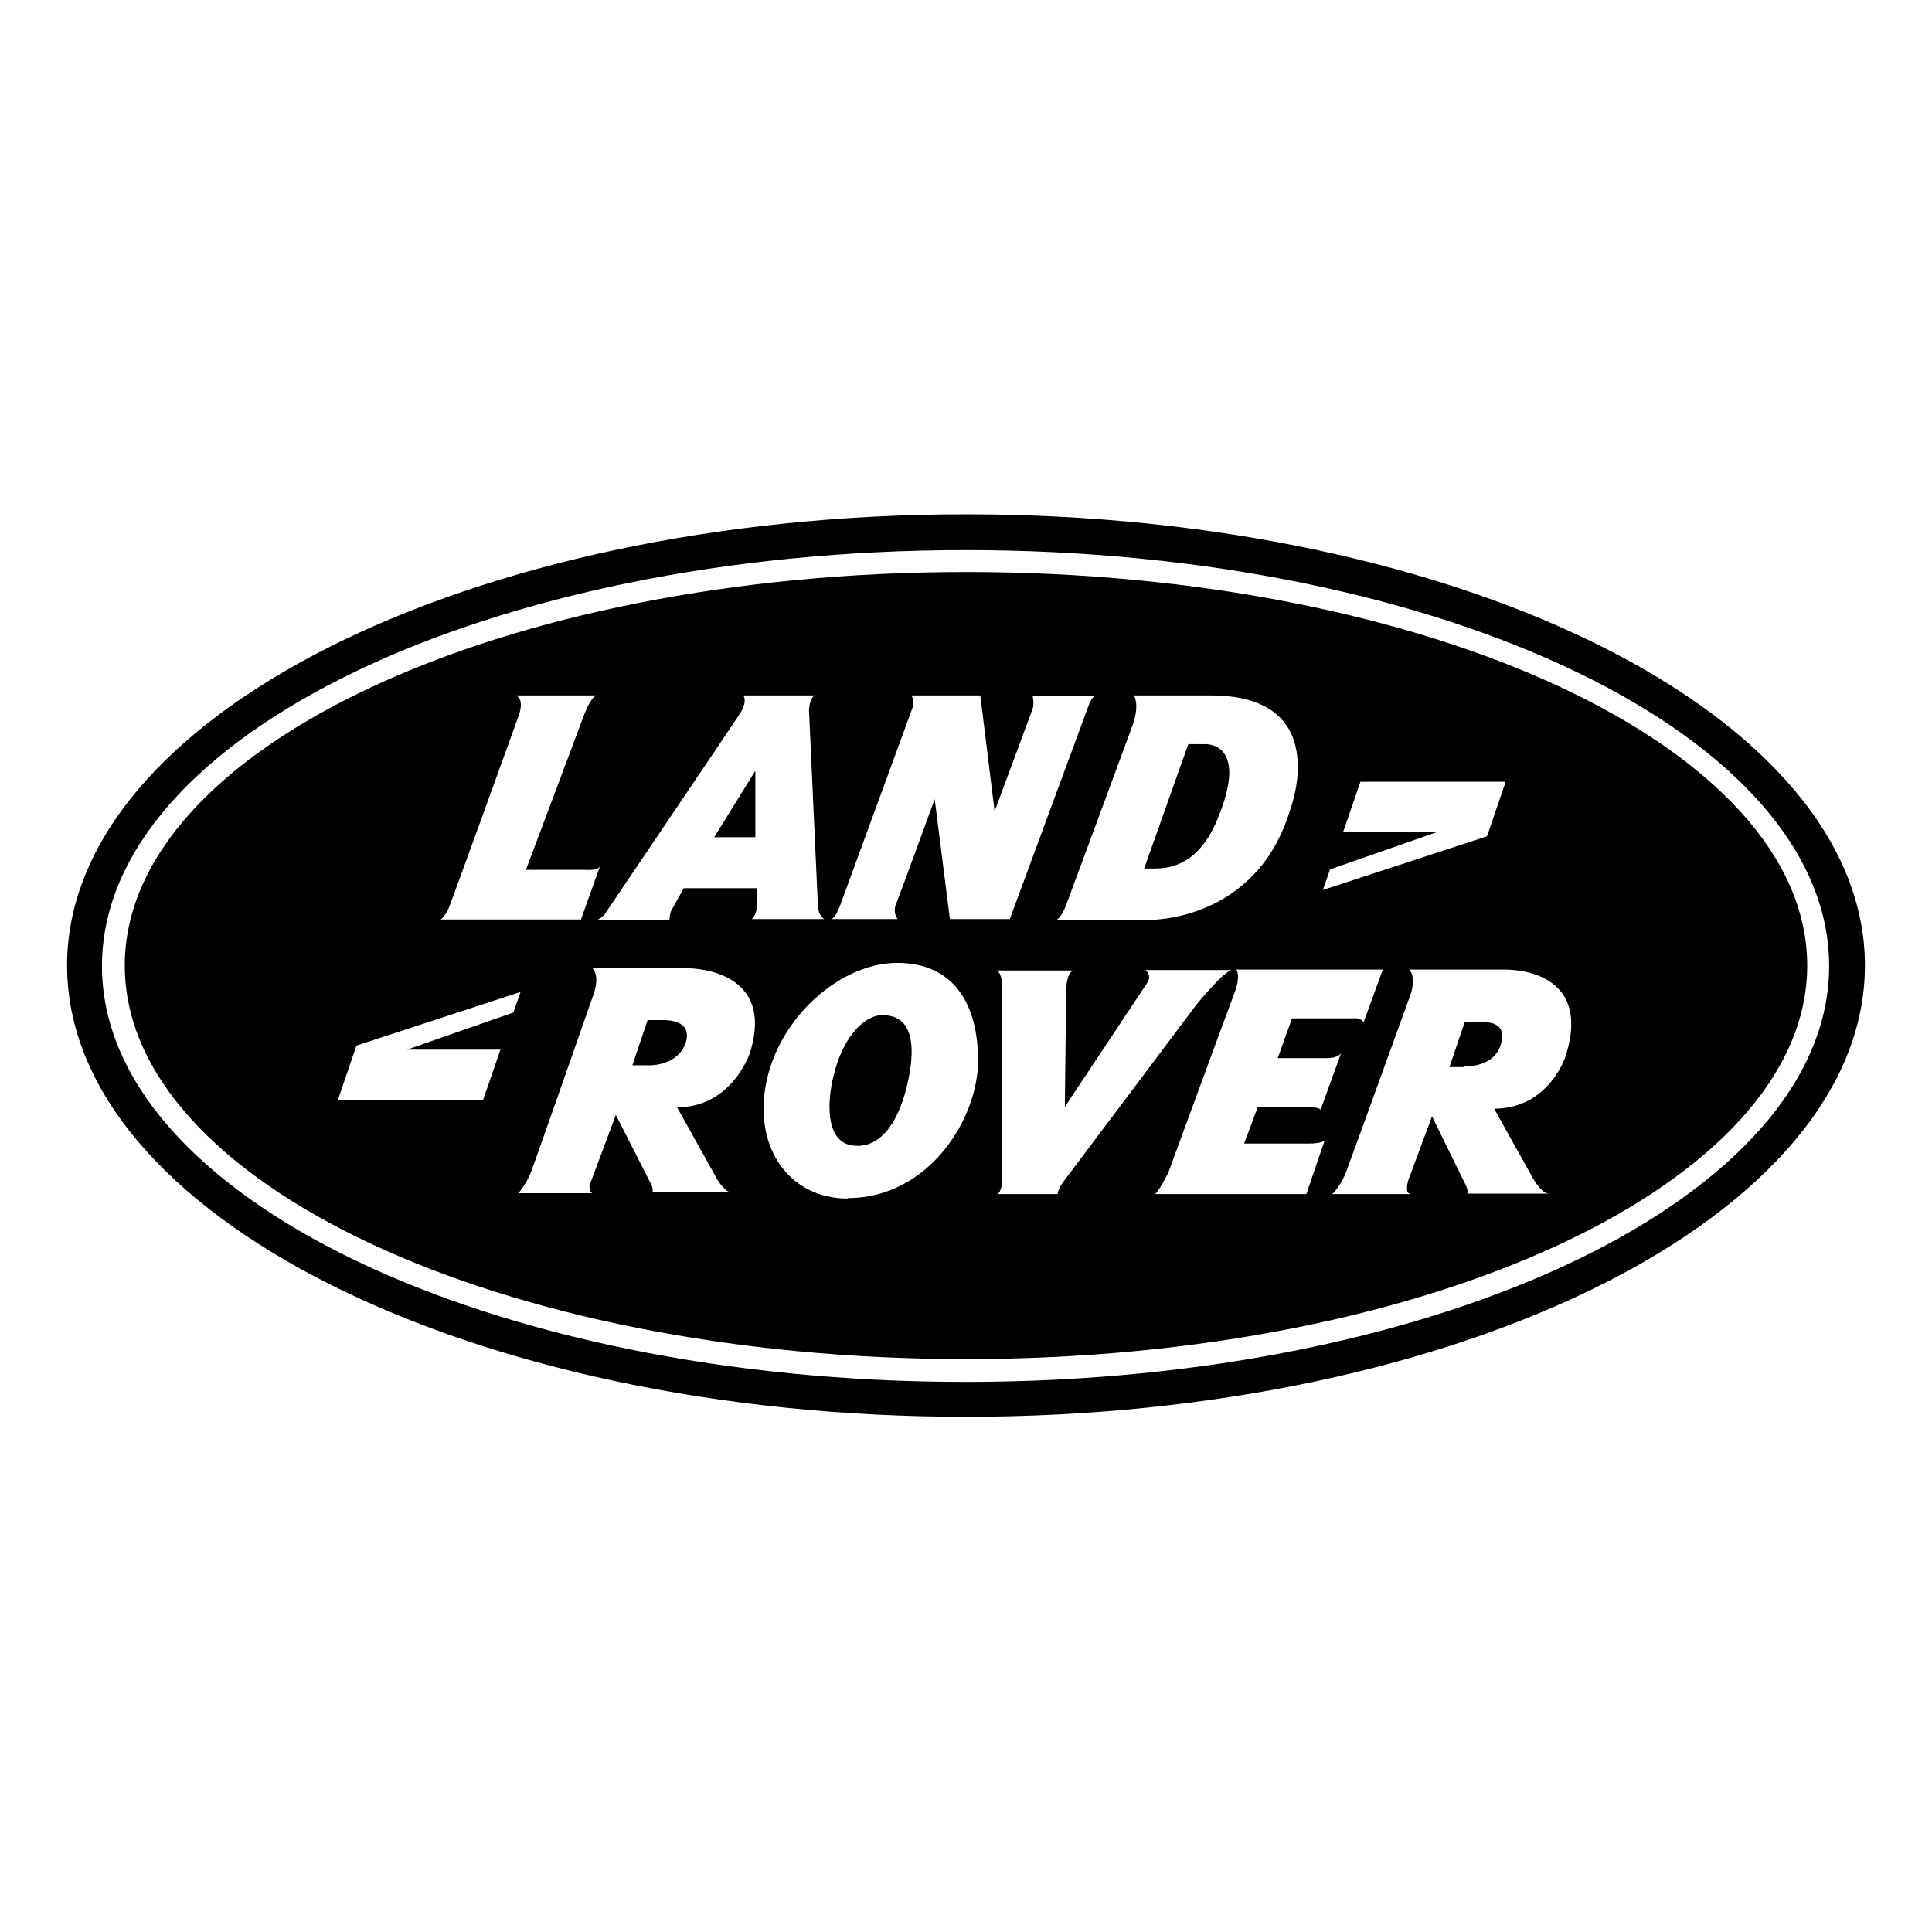
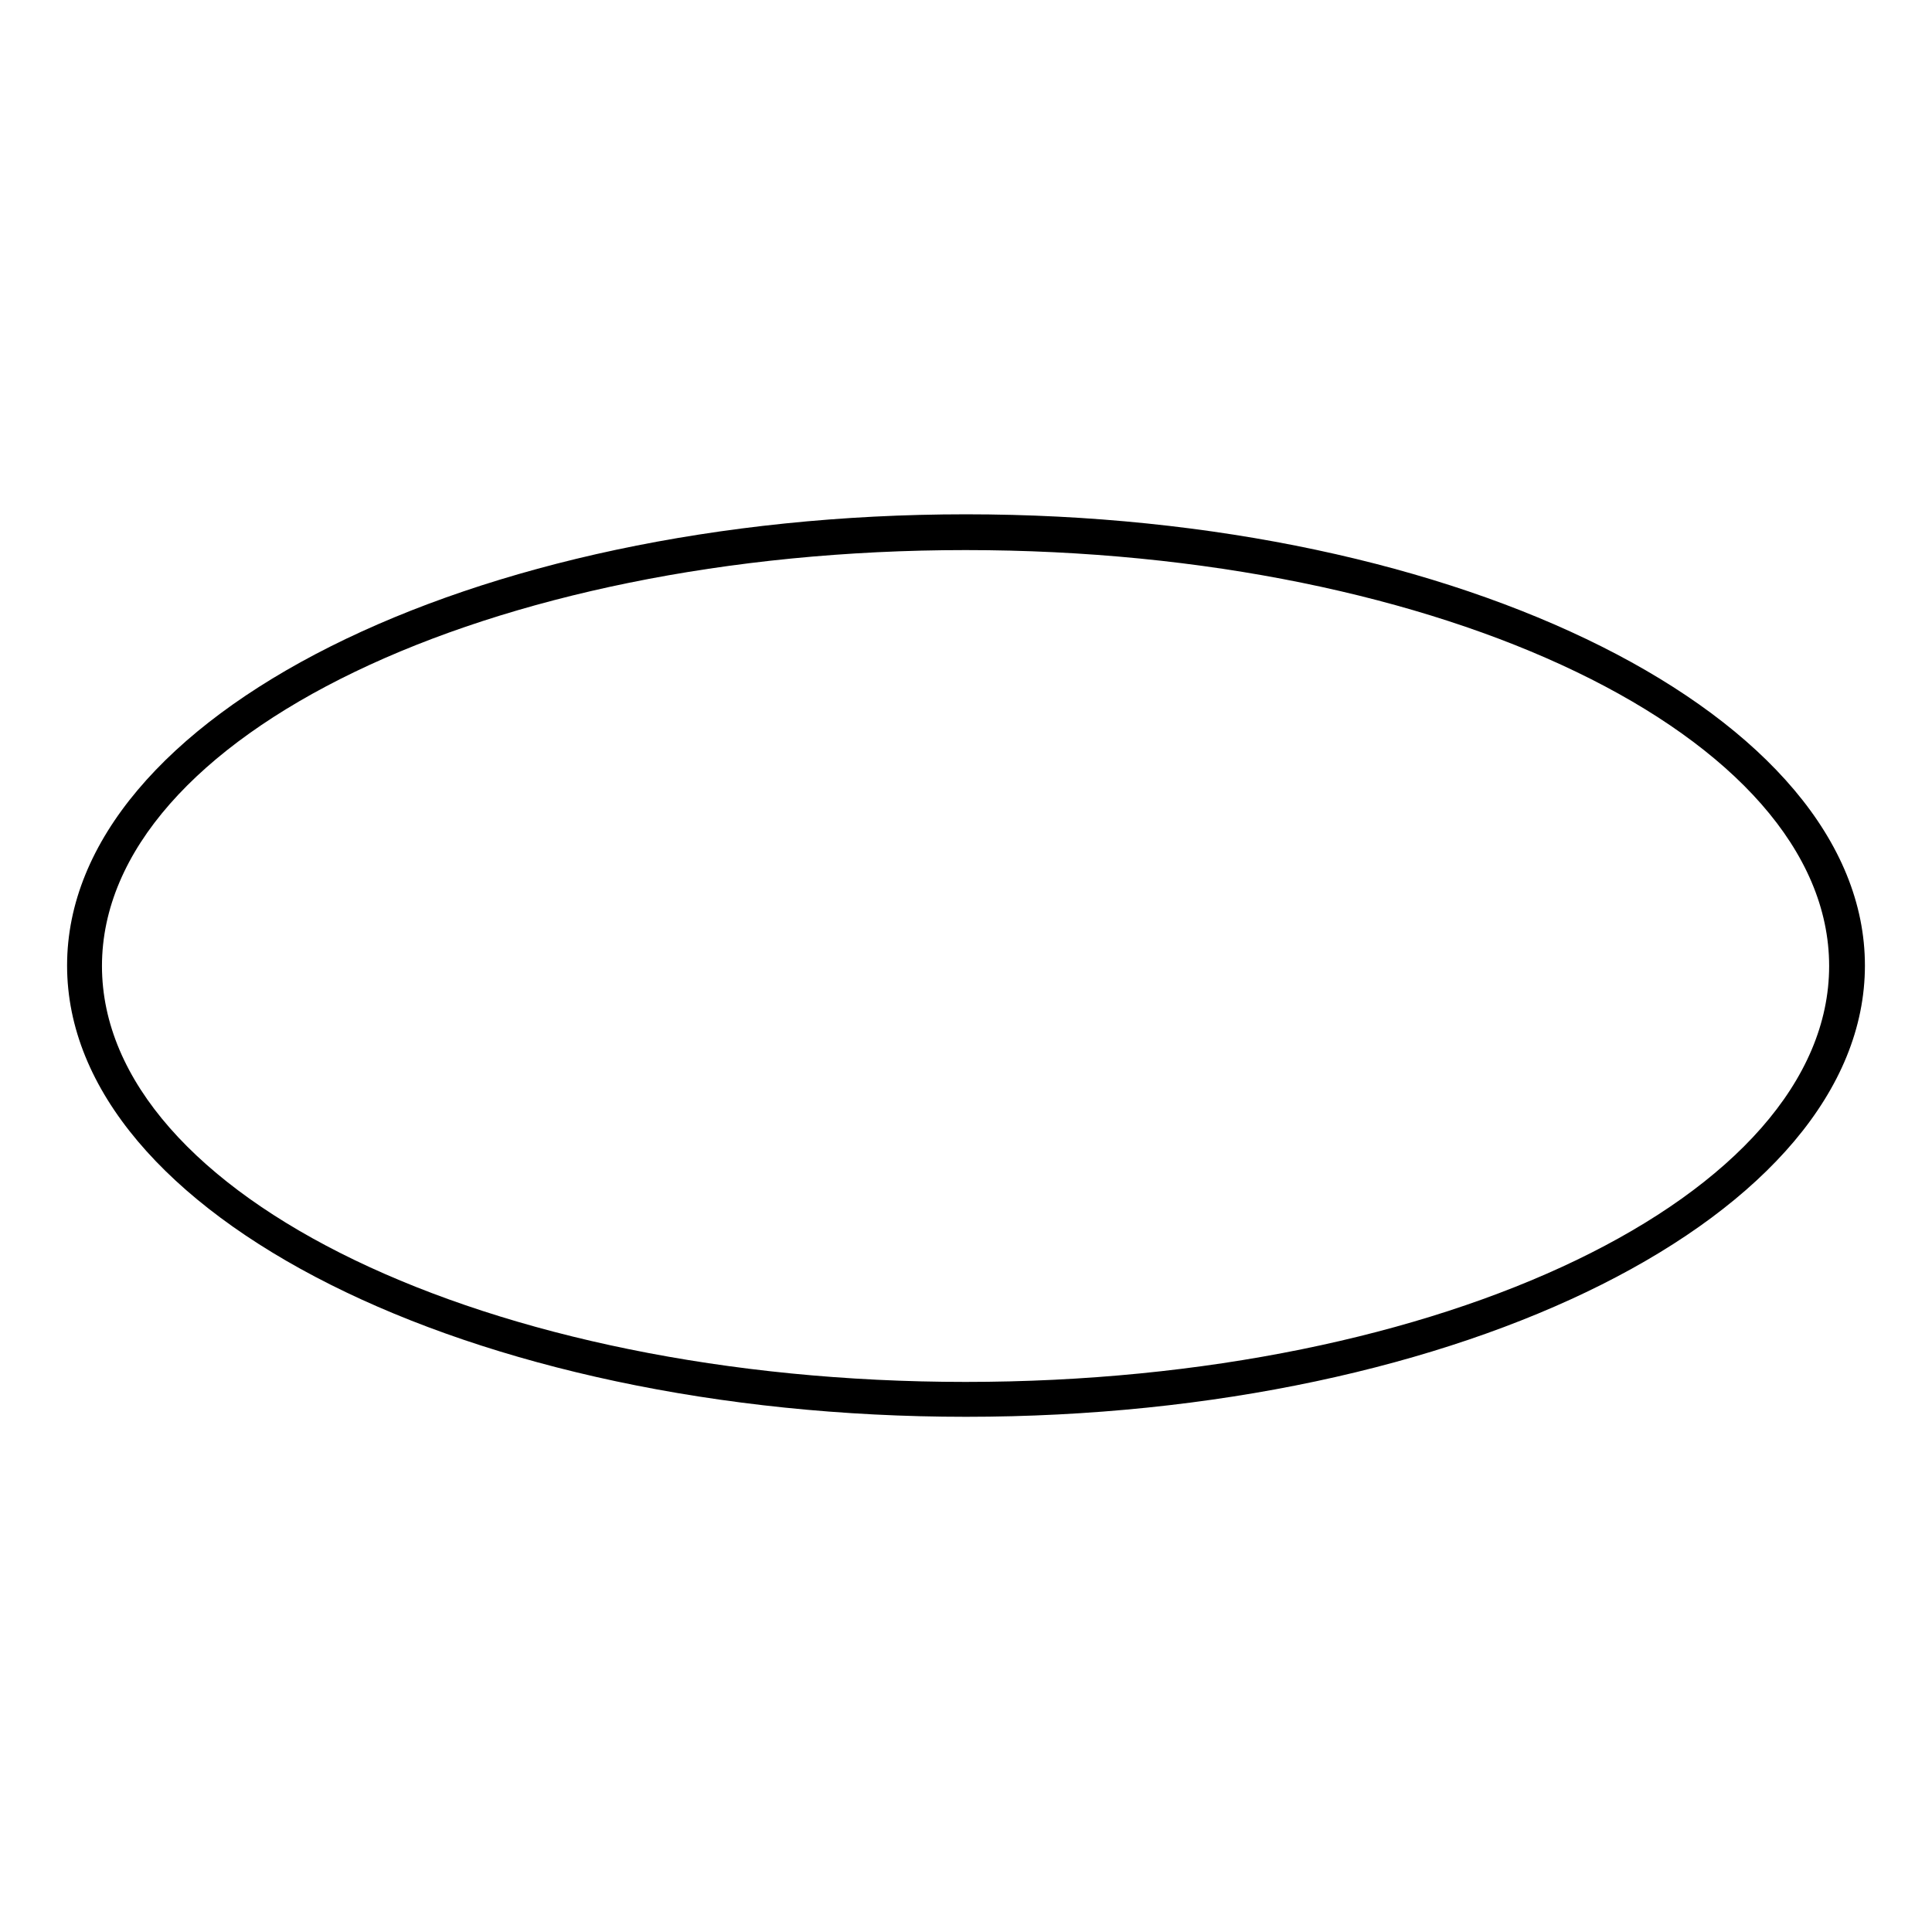
<svg xmlns="http://www.w3.org/2000/svg" id="Layer_1" version="1.1" viewBox="0 0 432 432">
  <defs>
    <style>
      .st0 {
        fill-rule: evenodd;
      }
    </style>
  </defs>
  <path class="st0" d="M417,215.9c0,55.7-90,100.9-201,100.9S15,271.6,15,215.9s90-100.9,201-100.9,201,45.2,201,100.9h0ZM215.9,123c-106.7,0-193.1,41.6-193.1,93s86.4,93,193.1,93,193.1-41.6,193.1-93-86.4-93-193.1-93h0Z" />
-   <path class="st0" d="M404.1,215.9c0,48.6-84.2,88-188.1,88S27.9,264.5,27.9,215.9s84.2-88,188.1-88,188.1,39.4,188.1,88ZM336.5,174.8h-32.3l-3.9,11.3h20.9l-23.8,8.3-1.6,4.6,36.7-12,4.1-12h0v-.3ZM130.7,194.5h-13.1s12.2-32.5,13.1-34.9c1.7-4.3,2.8-4.1,2.8-4.1h-18.1c2.2,1.1.3,5.3.3,5.3,0,0-14.6,40.5-15.5,42.6-1.1,2-1.7,2.2-1.7,2.2h31.4l4.3-12c-.4,1.2-3.4.9-3.4.9h0ZM185.9,205.5h14.8s-1.1-1.4-.4-3.2c.9-2.2,8.7-23.6,8.7-23.6l3.4,26.8h13.4l17.6-47.7s.7-2.2,1.7-2.2h-14.2s.4,1.6,0,2.9c-.5,1.3-8.5,22.9-8.5,22.9l-3.2-25.9h-15.4s.8,1.3.3,2.6l-16.3,44.5s-1.1,2.8-1.8,2.8h-.1ZM253.6,155.6s1.3,2-.4,6.7-14.6,39.5-14.6,39.5c0,0-1.1,3.3-2.4,3.9h20.2s24.6.9,32.2-25c0,0,9.6-25.5-18.3-25.2h-16.8,0ZM255.8,194.2h2.4c3.4,0,9.9-.8,14.1-11.2,7.1-17.2-2.8-16.6-2.8-16.6h-3.8l-9.9,27.9h0ZM75.7,246h32.3l3.9-11.3h-20.9l23.8-8.3,1.6-4.6-36.7,12-4.1,12h0v.3ZM132.3,266.7c-.5,0-.5-1.6-.5-1.6l5.9-15.8s7.4,14.5,7.9,15.5.3,1.8.3,1.8h17.7c-1.7,0-3.4-3.2-3.4-3.2l-8.8-15.8c12.3,0,16.3-12.2,16.3-12.2,6-19.4-14.3-18.9-14.3-18.9h-20.9c1.6,1.7.4,5.3.4,5.3,0,0-13,37.2-14.1,40.1s-2.9,4.9-2.9,4.9h16.6-.1ZM144.8,228.1l-3.4,10.1h3.2s6.3.5,8.5-4.5c0,0,2.8-5.6-4.9-5.6s-3.5,0-3.5,0h.1ZM315.3,266.9c-1.3,0-.4-3-.4-3l5.3-14.3s7.1,14.5,7.6,15.5.3,1.8.3,1.8h18.3c-1.7,0-3.5-3.2-3.5-3.2l-8.8-15.8c12.3,0,16-11.8,16-11.8,6.4-20.4-14.2-19.3-14.2-19.3h-20.8c1.6,1.7.4,5.3.4,5.3,0,0-13.5,37.3-14.6,40.2-.7,1.7-1.7,3.4-3,4.7h17.5ZM327.3,238.4s6.2.5,8.1-4.3c2.2-5.8-3.3-5.5-3.3-5.5h-4.6l-3.4,10h3.2ZM189.5,267.9c18.3,0,29.2-17.9,29.2-30.7s-5.5-21.9-18.1-21.9-26.7,12.2-29.4,27.5c-2.5,14.1,5.4,25.2,18.4,25.2ZM190.5,256.1c4.6.8,9.6-2.5,12.2-12.9,3.9-15.9-3.3-16-4.7-16.2-4.1-.5-9.5,4.2-11.7,13.9-1.1,4.5-2.1,14.1,4.1,15.2h.1ZM222.8,216.8s1.3.7,1.3,3.9v43.4s-.1,2.4-1.1,2.9h13.5s0-1.1,1.3-2.8,29.6-39.4,29.6-39.4c0,0,6.4-7.9,8.1-7.9h-19.4s1.6,1.1.4,2.9-18.4,27.7-18.4,27.7l.3-26s0-4.2,1.7-4.5h-17.1l-.3-.3ZM304.9,228.6l4.3-11.8h-32.8s1.2,1.1-.4,5.3c-1.6,4.2-14.8,40.2-14.8,40.2,0,0-2.4,4.7-3,4.7h33.9l4.1-12s-.5.7-3.7.7h-14.3l3-8.1h11.2s2.4-.1,2.9.5l4.6-12.7s-.4,1.2-3.4,1.2h-10.8l3.2-8.9h13.7s1.8-.3,2.5,1.2h0ZM133.4,205.7h16.3s0-1.2.4-2.1c.8-1.4,2.8-5,2.8-5h16.3v4.3s0,1.6-1.1,2.6h16.2s-1.2-.7-1.4-2.6l-2-44s0-2.8,1.3-3.4h-16s1.2,1.4-1.1,4.6c-2.1,3.2-29.6,43.9-29.6,43.9,0,0-.5,1.1-2,1.7h-.1ZM168.8,172.5l-9.1,14.7h9.2v-14.7h-.1Z" />
</svg>